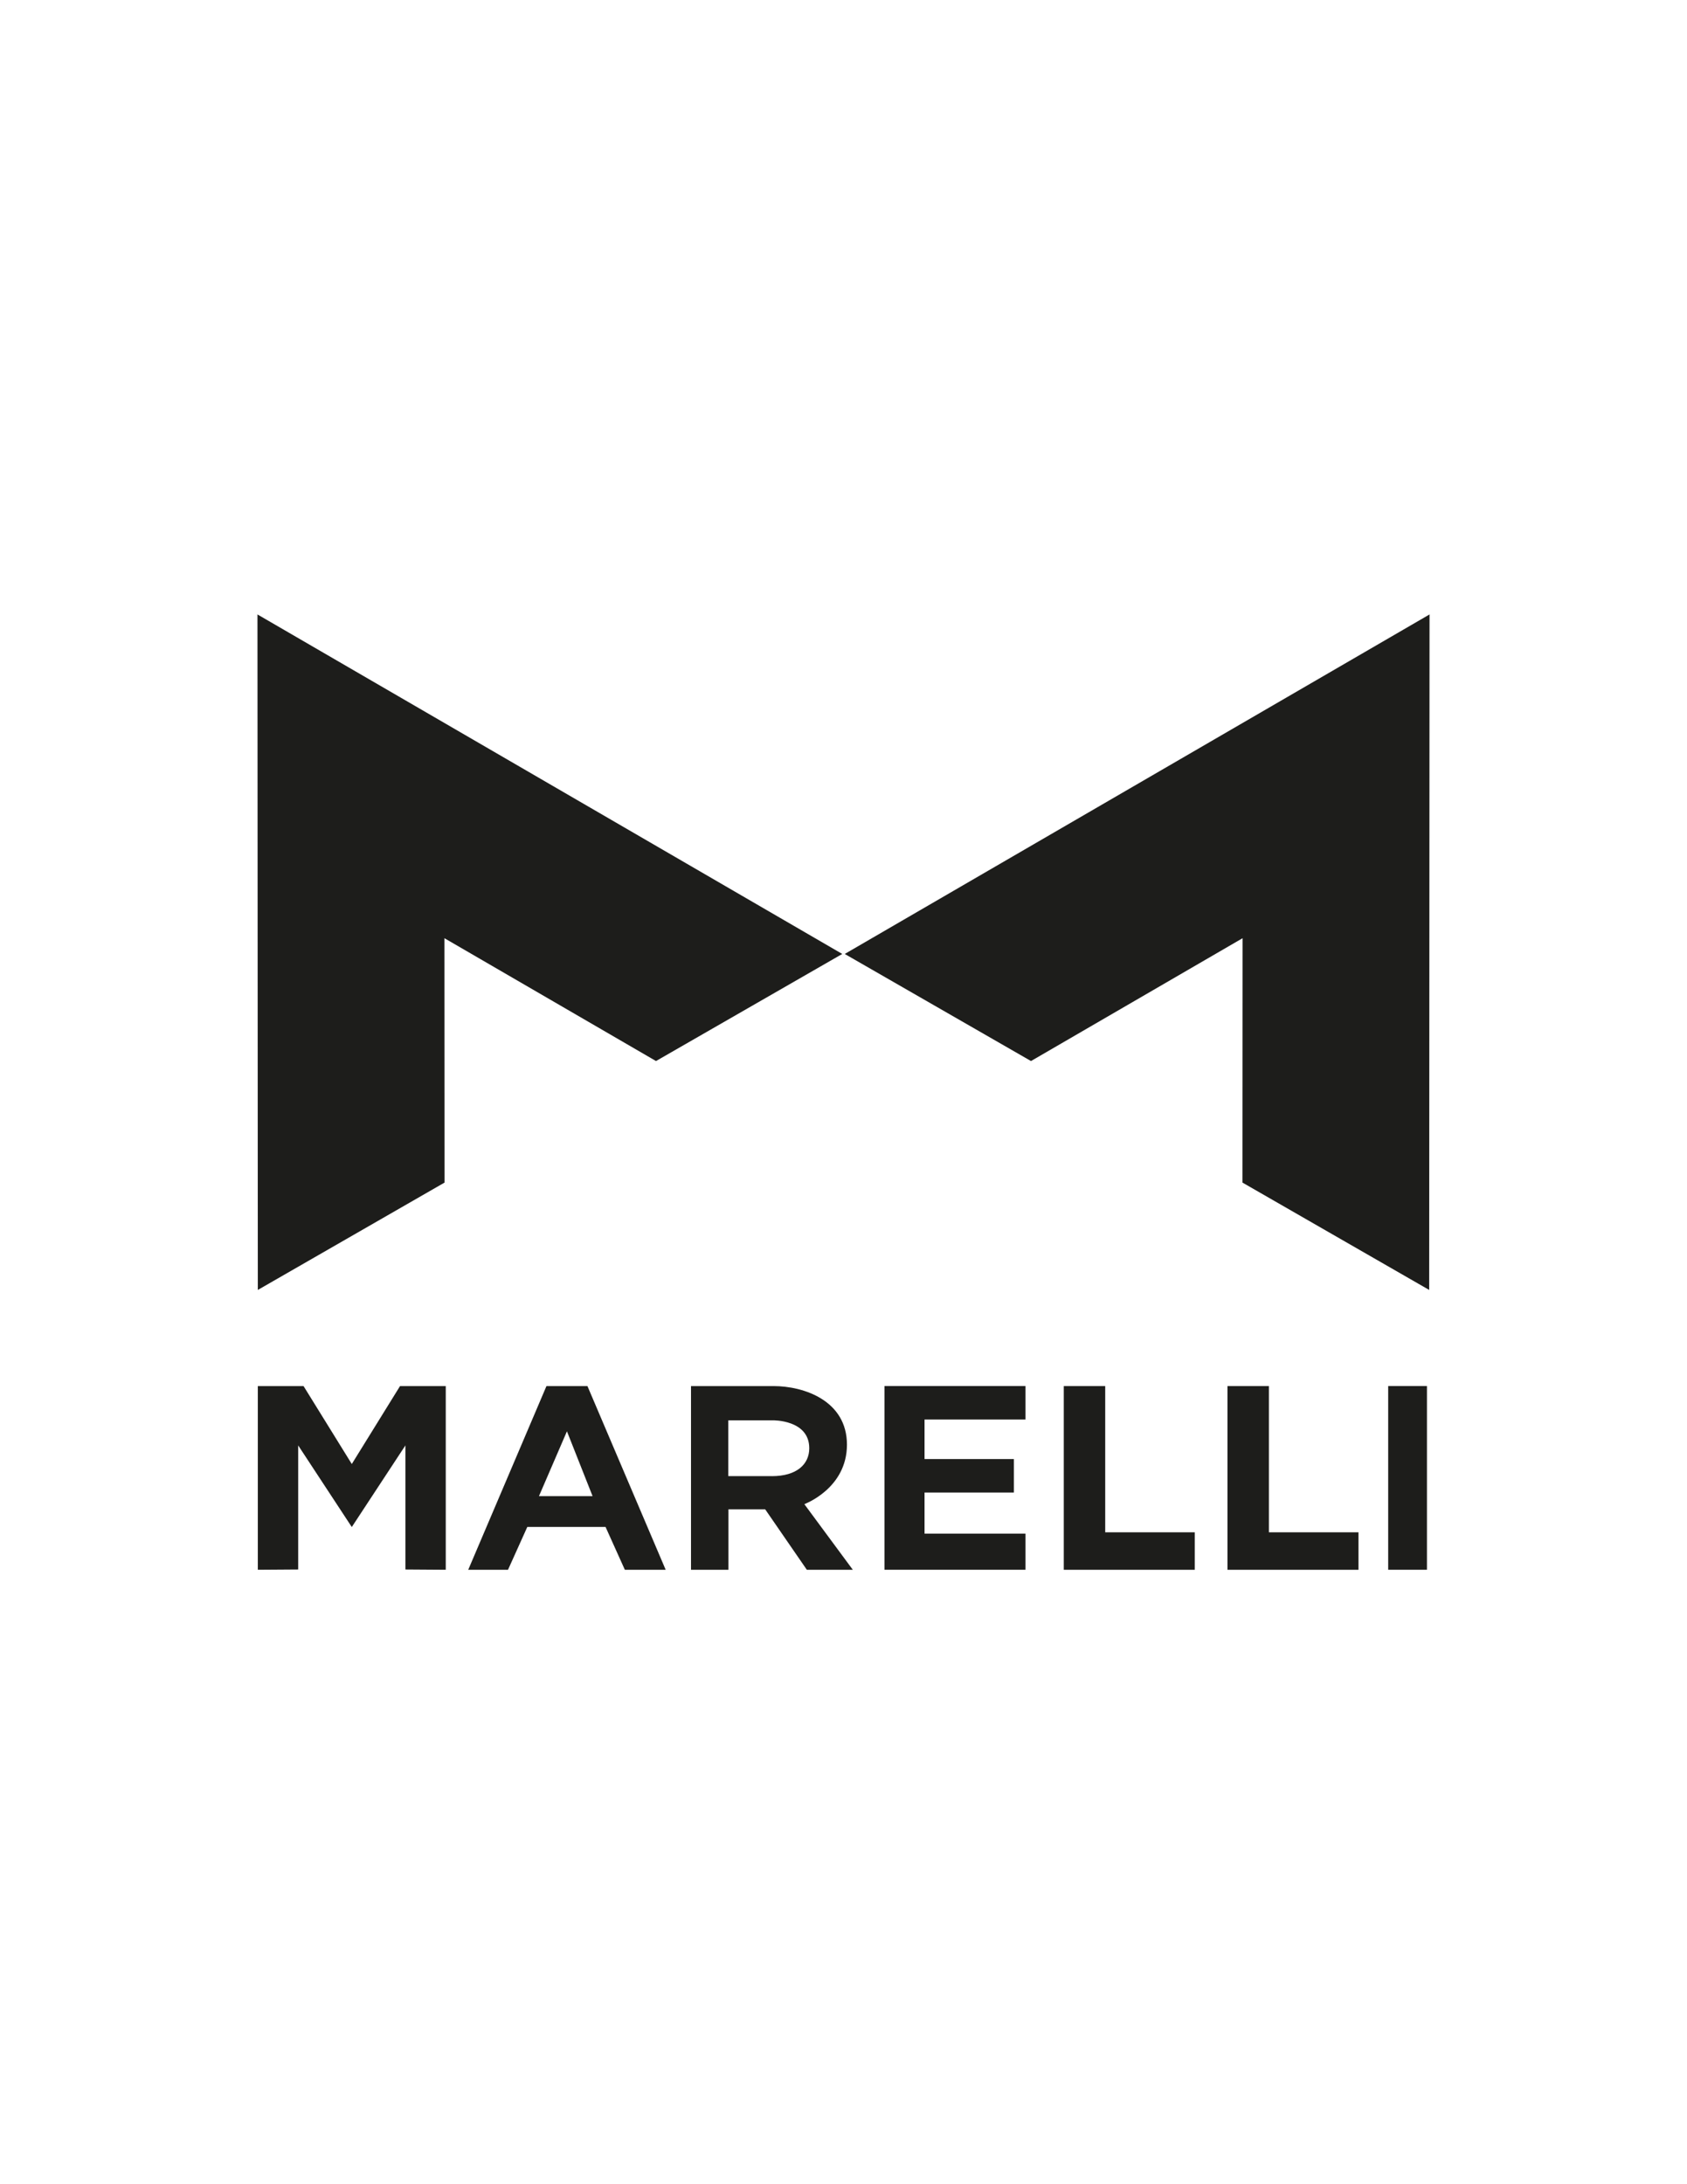
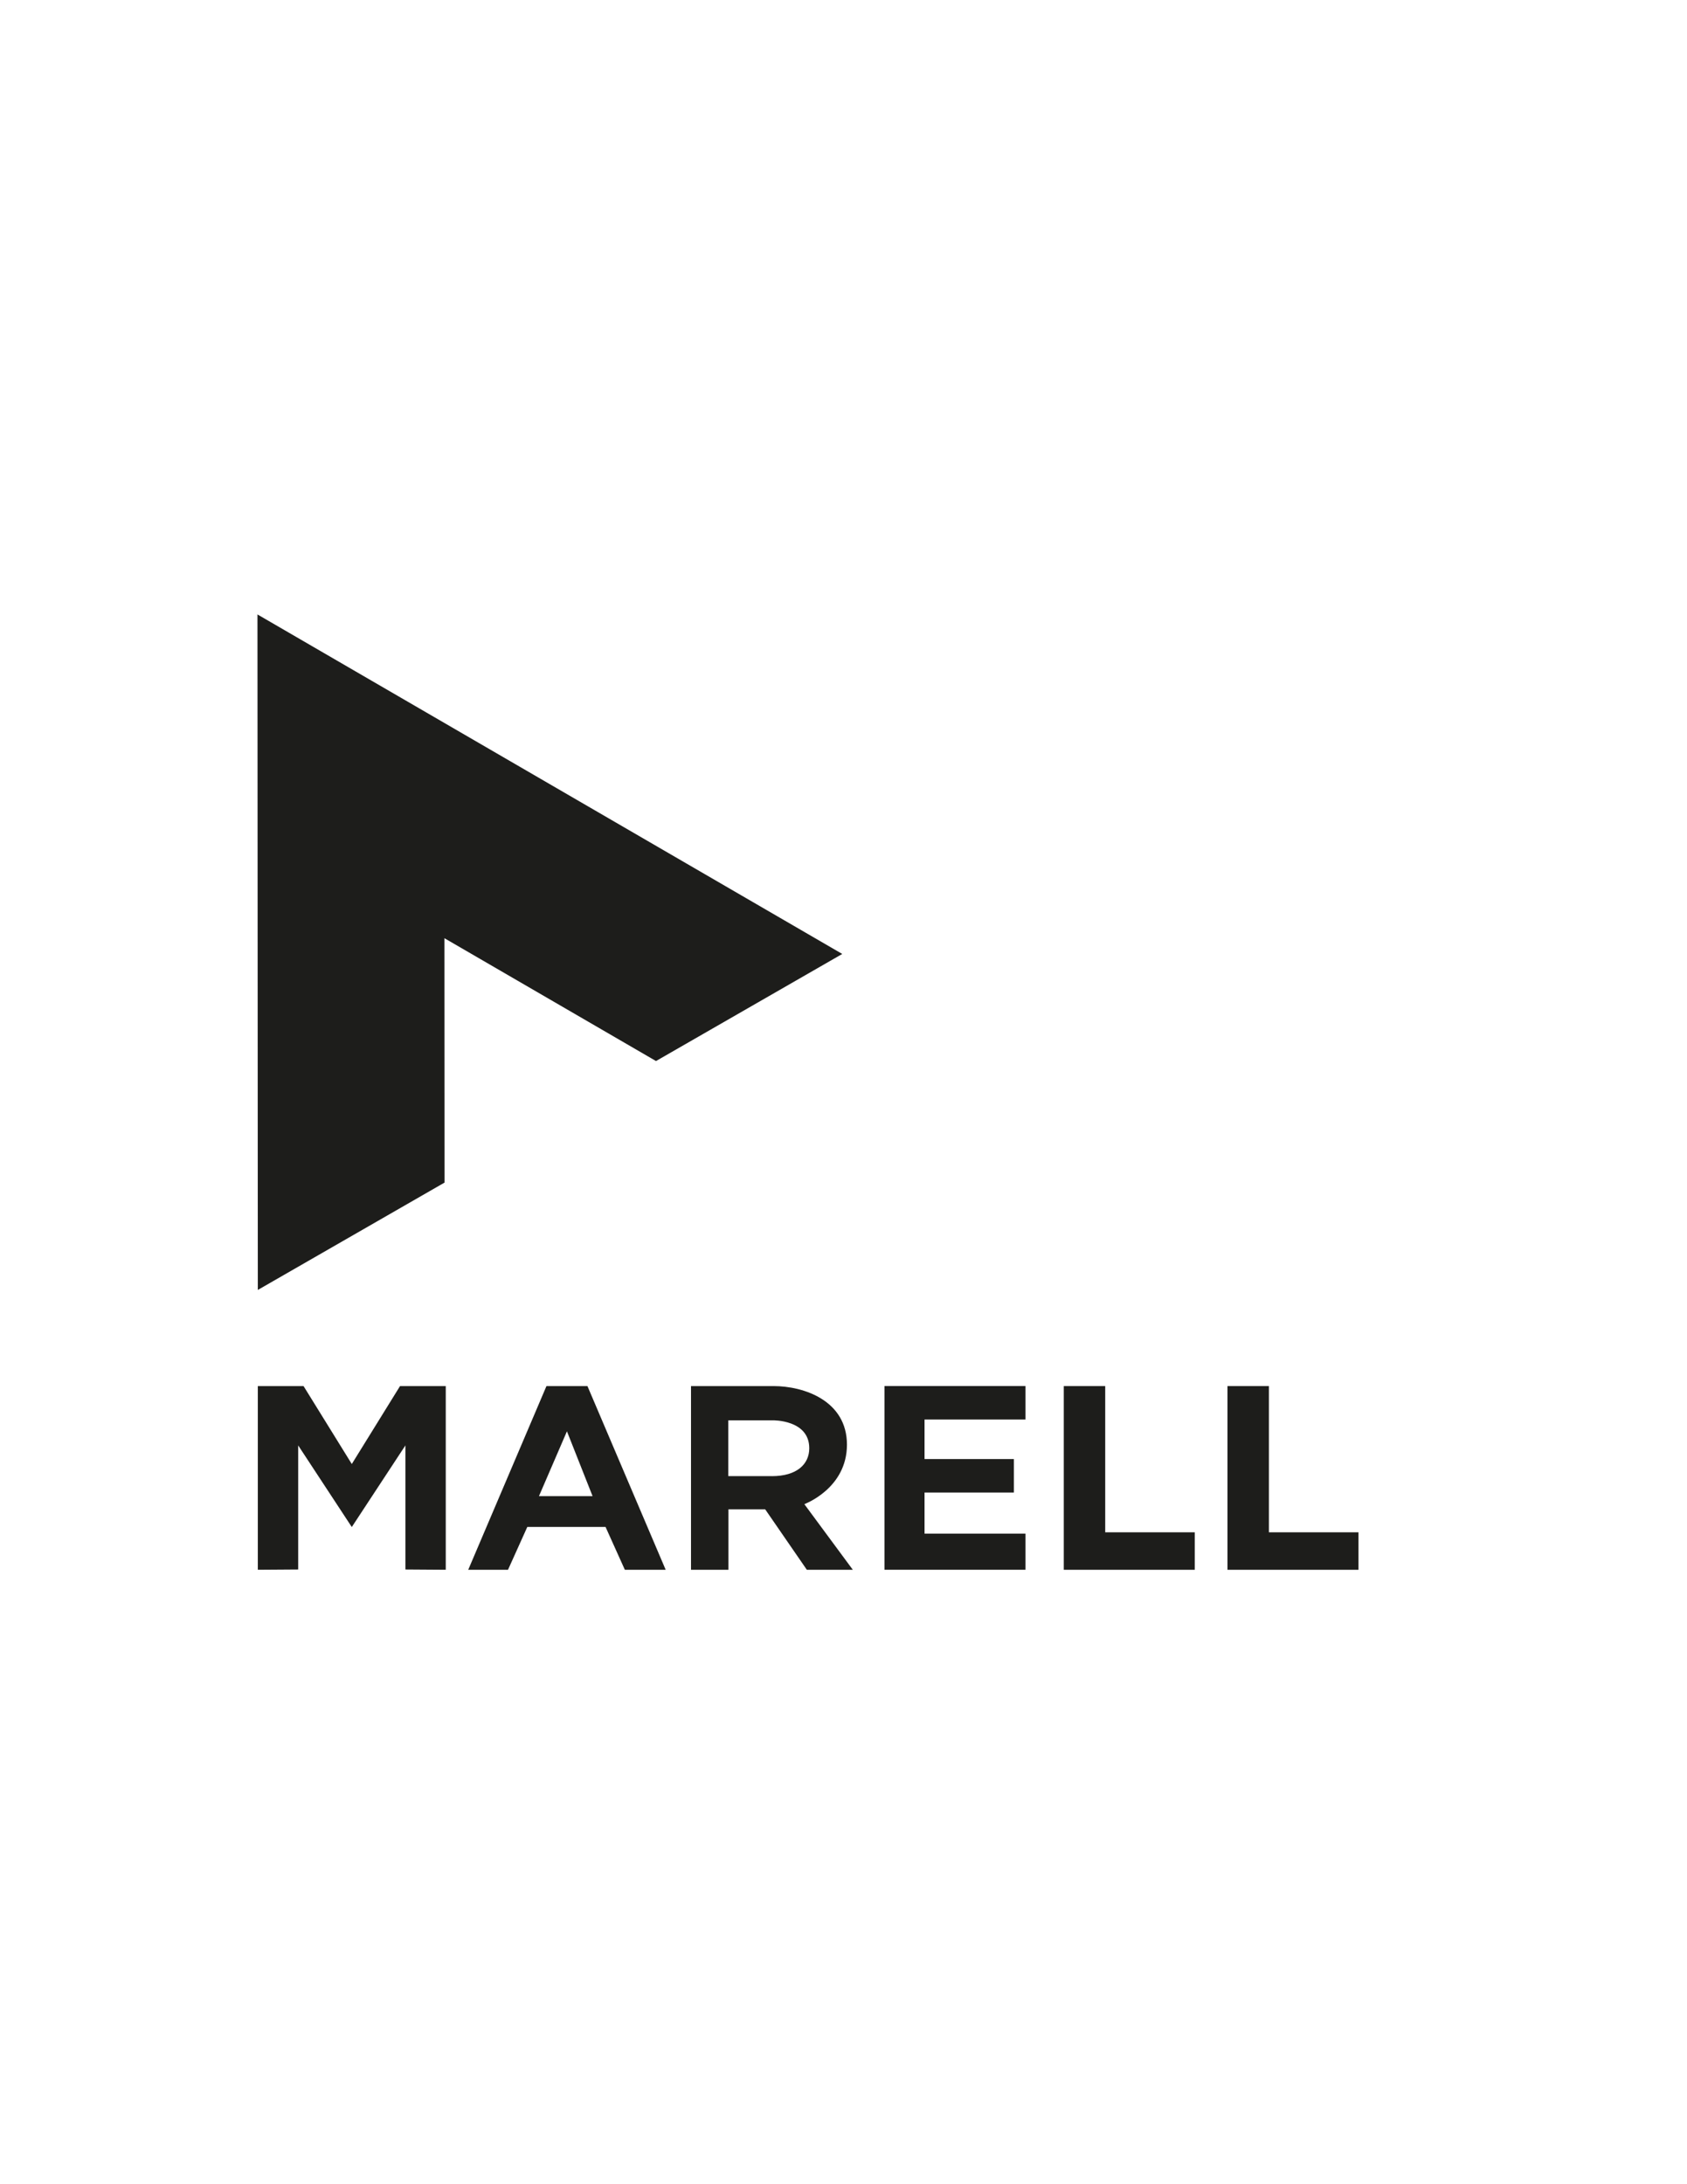
<svg xmlns="http://www.w3.org/2000/svg" id="Capa_1" data-name="Capa 1" viewBox="0 0 612 792">
  <defs>
    <style>
      .cls-1 {
        fill: #1d1d1b;
      }
    </style>
  </defs>
  <g>
-     <path class="cls-1" d="M219.67,553.68h-28.38l-7,15.53h-14.43l28.38-66.61h14.87l28.38,66.61h-14.81l-7-15.53ZM205.67,519l-10.15,23.51h19.45l-9.3-23.51Z" />
+     <path class="cls-1" d="M219.67,553.68h-28.38l-7,15.53h-14.43l28.38-66.61h14.87l28.38,66.61h-14.81l-7-15.53ZM205.67,519l-10.15,23.51h19.45Z" />
    <path class="cls-1" d="M335.4,556.1h36.62v13.1h-51.16v-66.61h51.16v12.14h-36.62v14.33h32.41v12.14h-32.41v14.9Z" />
    <path class="cls-1" d="M400.94,502.6v53.02h32.49v13.59h-47.52v-66.61h15.03Z" />
    <path class="cls-1" d="M460.33,502.6v53.02h32.49v13.59h-47.52v-66.61h15.03Z" />
-     <path class="cls-1" d="M503.6,569.2v-66.61h14.06v66.61h-14.06Z" />
  </g>
  <polygon class="cls-1" points="145.12 502.6 161.71 502.6 161.71 569.2 147.07 569.1 147.07 524.11 127.62 553.71 127.62 553.71 108.17 524.11 108.17 569.1 93.53 569.2 93.53 502.6 110.12 502.6 127.62 530.86 145.12 502.6" />
  <path class="cls-1" d="M291.79,545.41s15.46-5.63,15.46-21.57-15.57-21.24-26.64-21.24h-29.93v66.61h13.58v-21.92h13.33l15.11,21.92h16.68l-17.58-23.79ZM280.02,535.25h-15.81v-20.23h16.12s13.25-.3,13.25,10.12c0,5.75-4.46,10.12-13.57,10.12Z" />
  <polygon class="cls-1" points="161.23 340.2 237.98 384.74 305.55 345.91 93.4 222.8 93.53 467.74 161.27 428.81 161.23 340.2" />
-   <polygon class="cls-1" points="450.77 340.2 374.02 384.74 306.45 345.91 518.6 222.8 518.47 467.74 450.73 428.81 450.77 340.2" />
</svg>